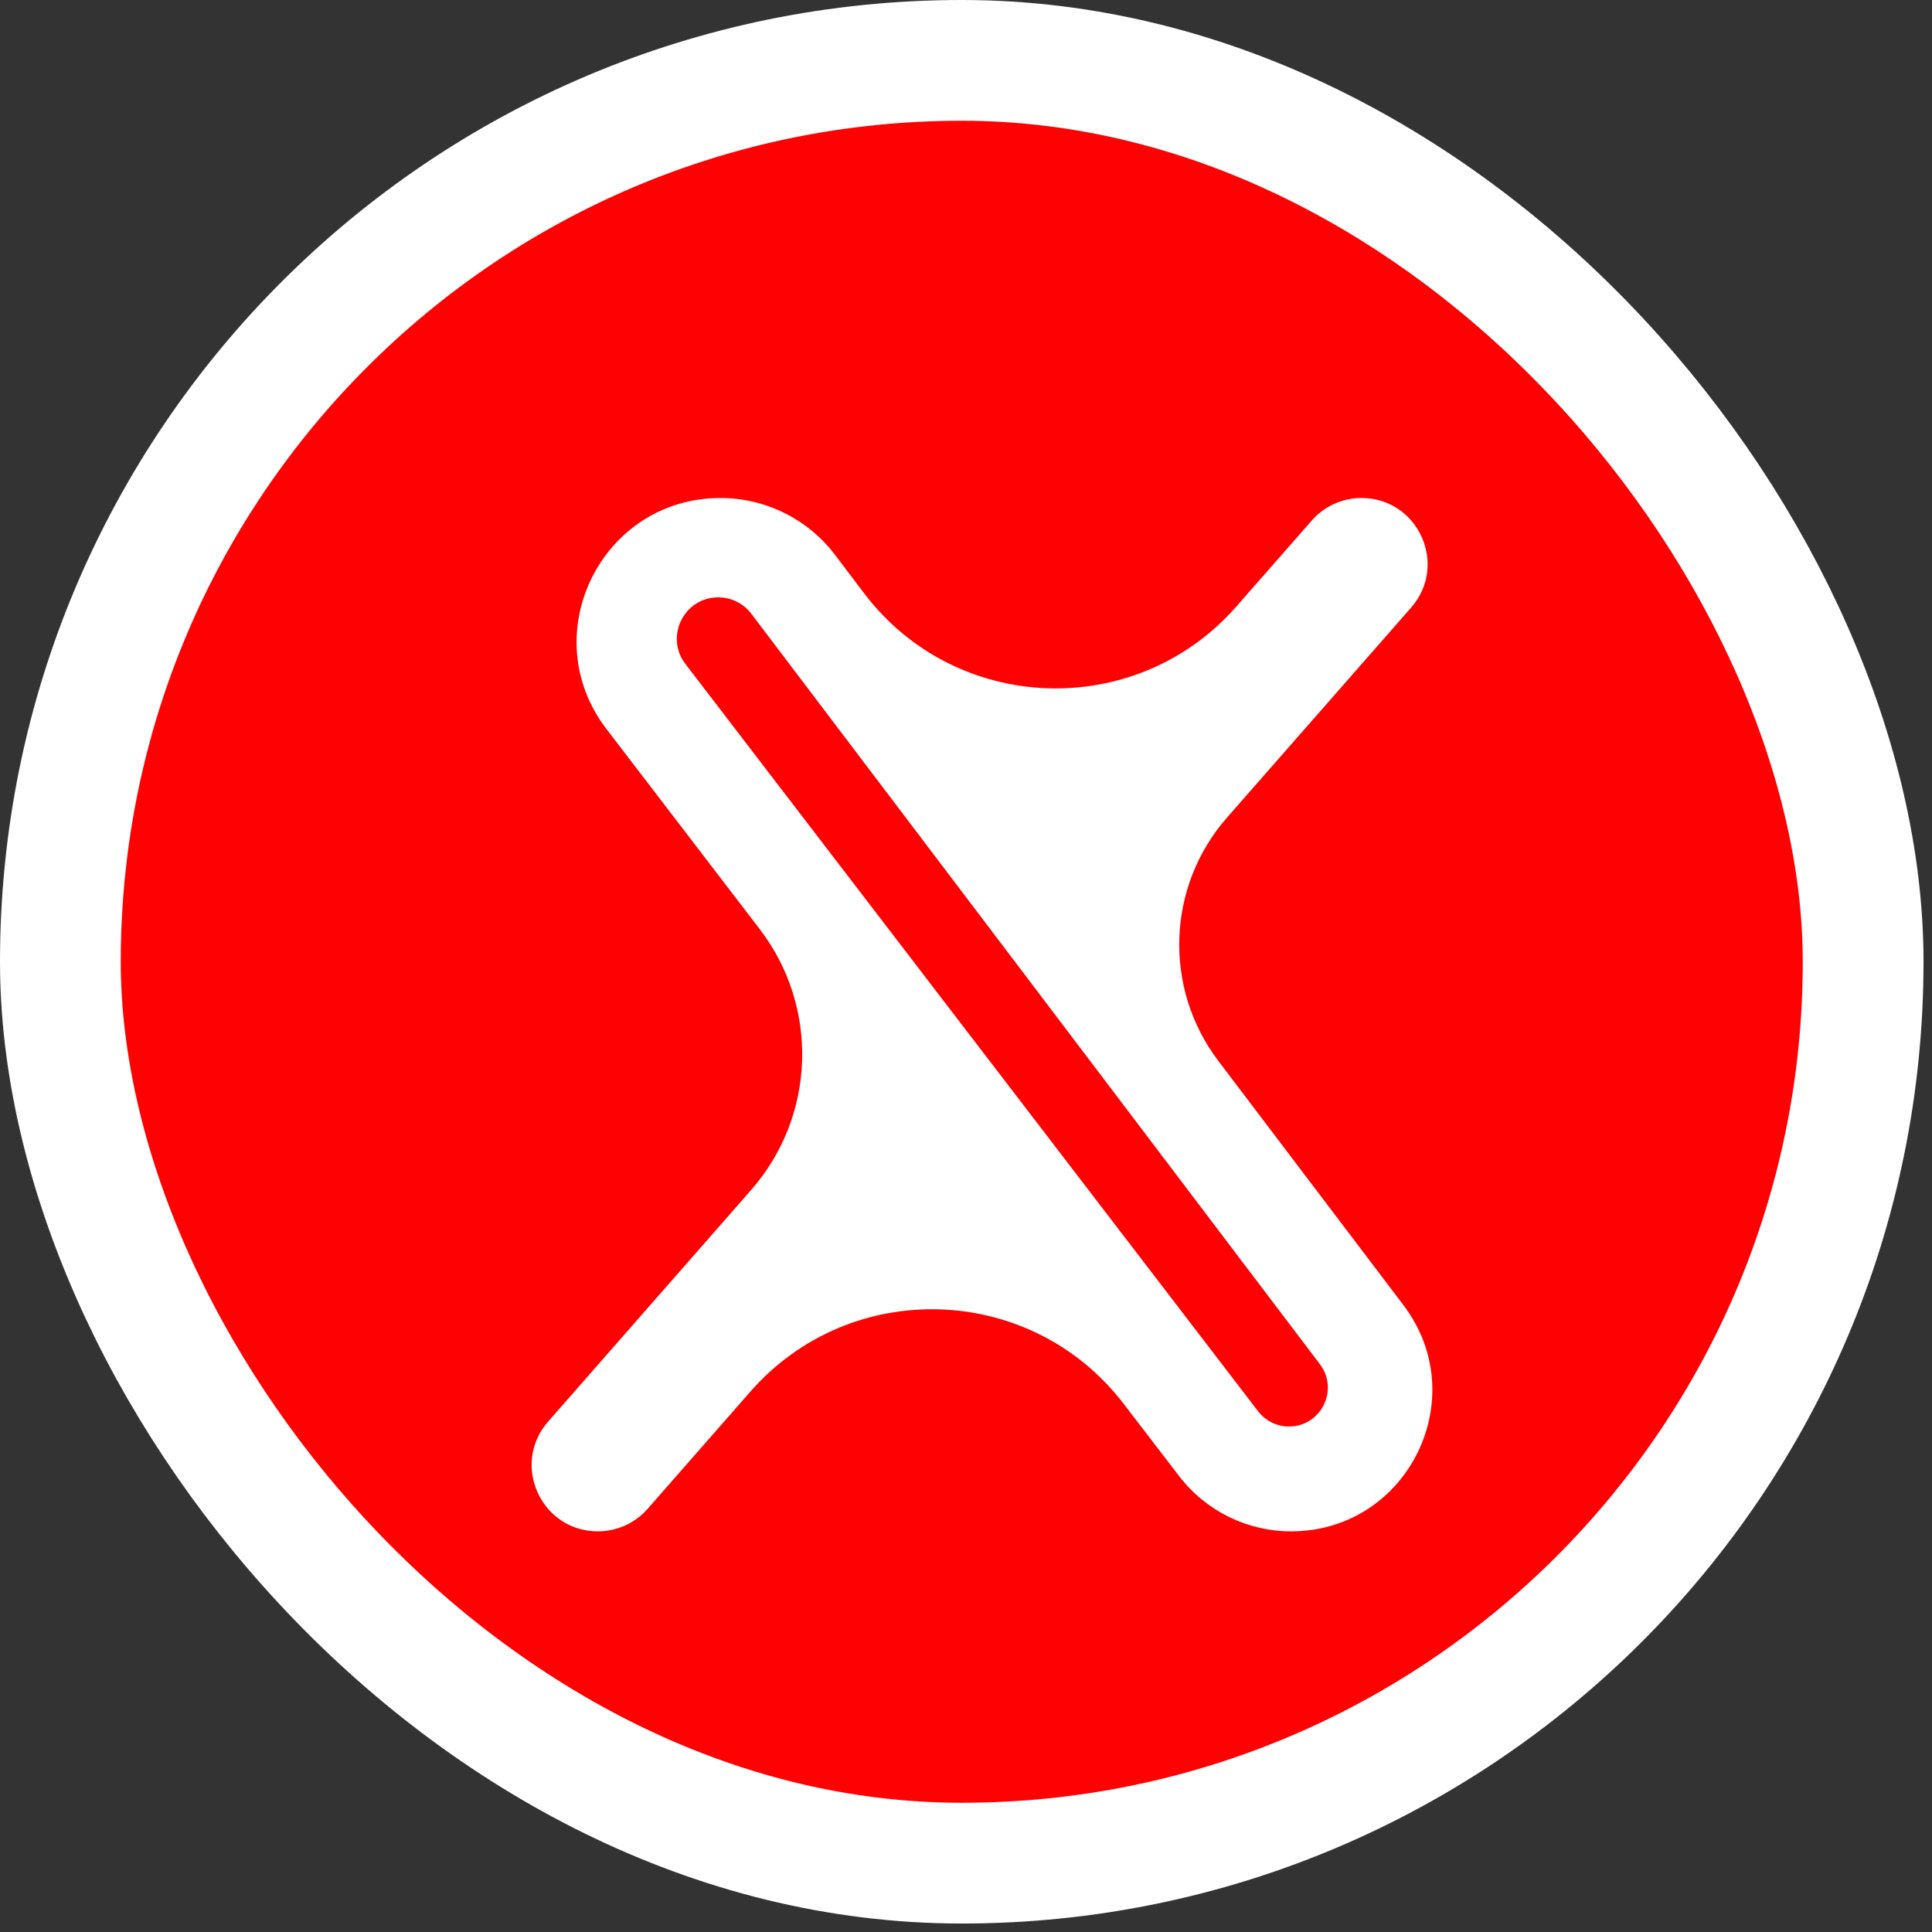
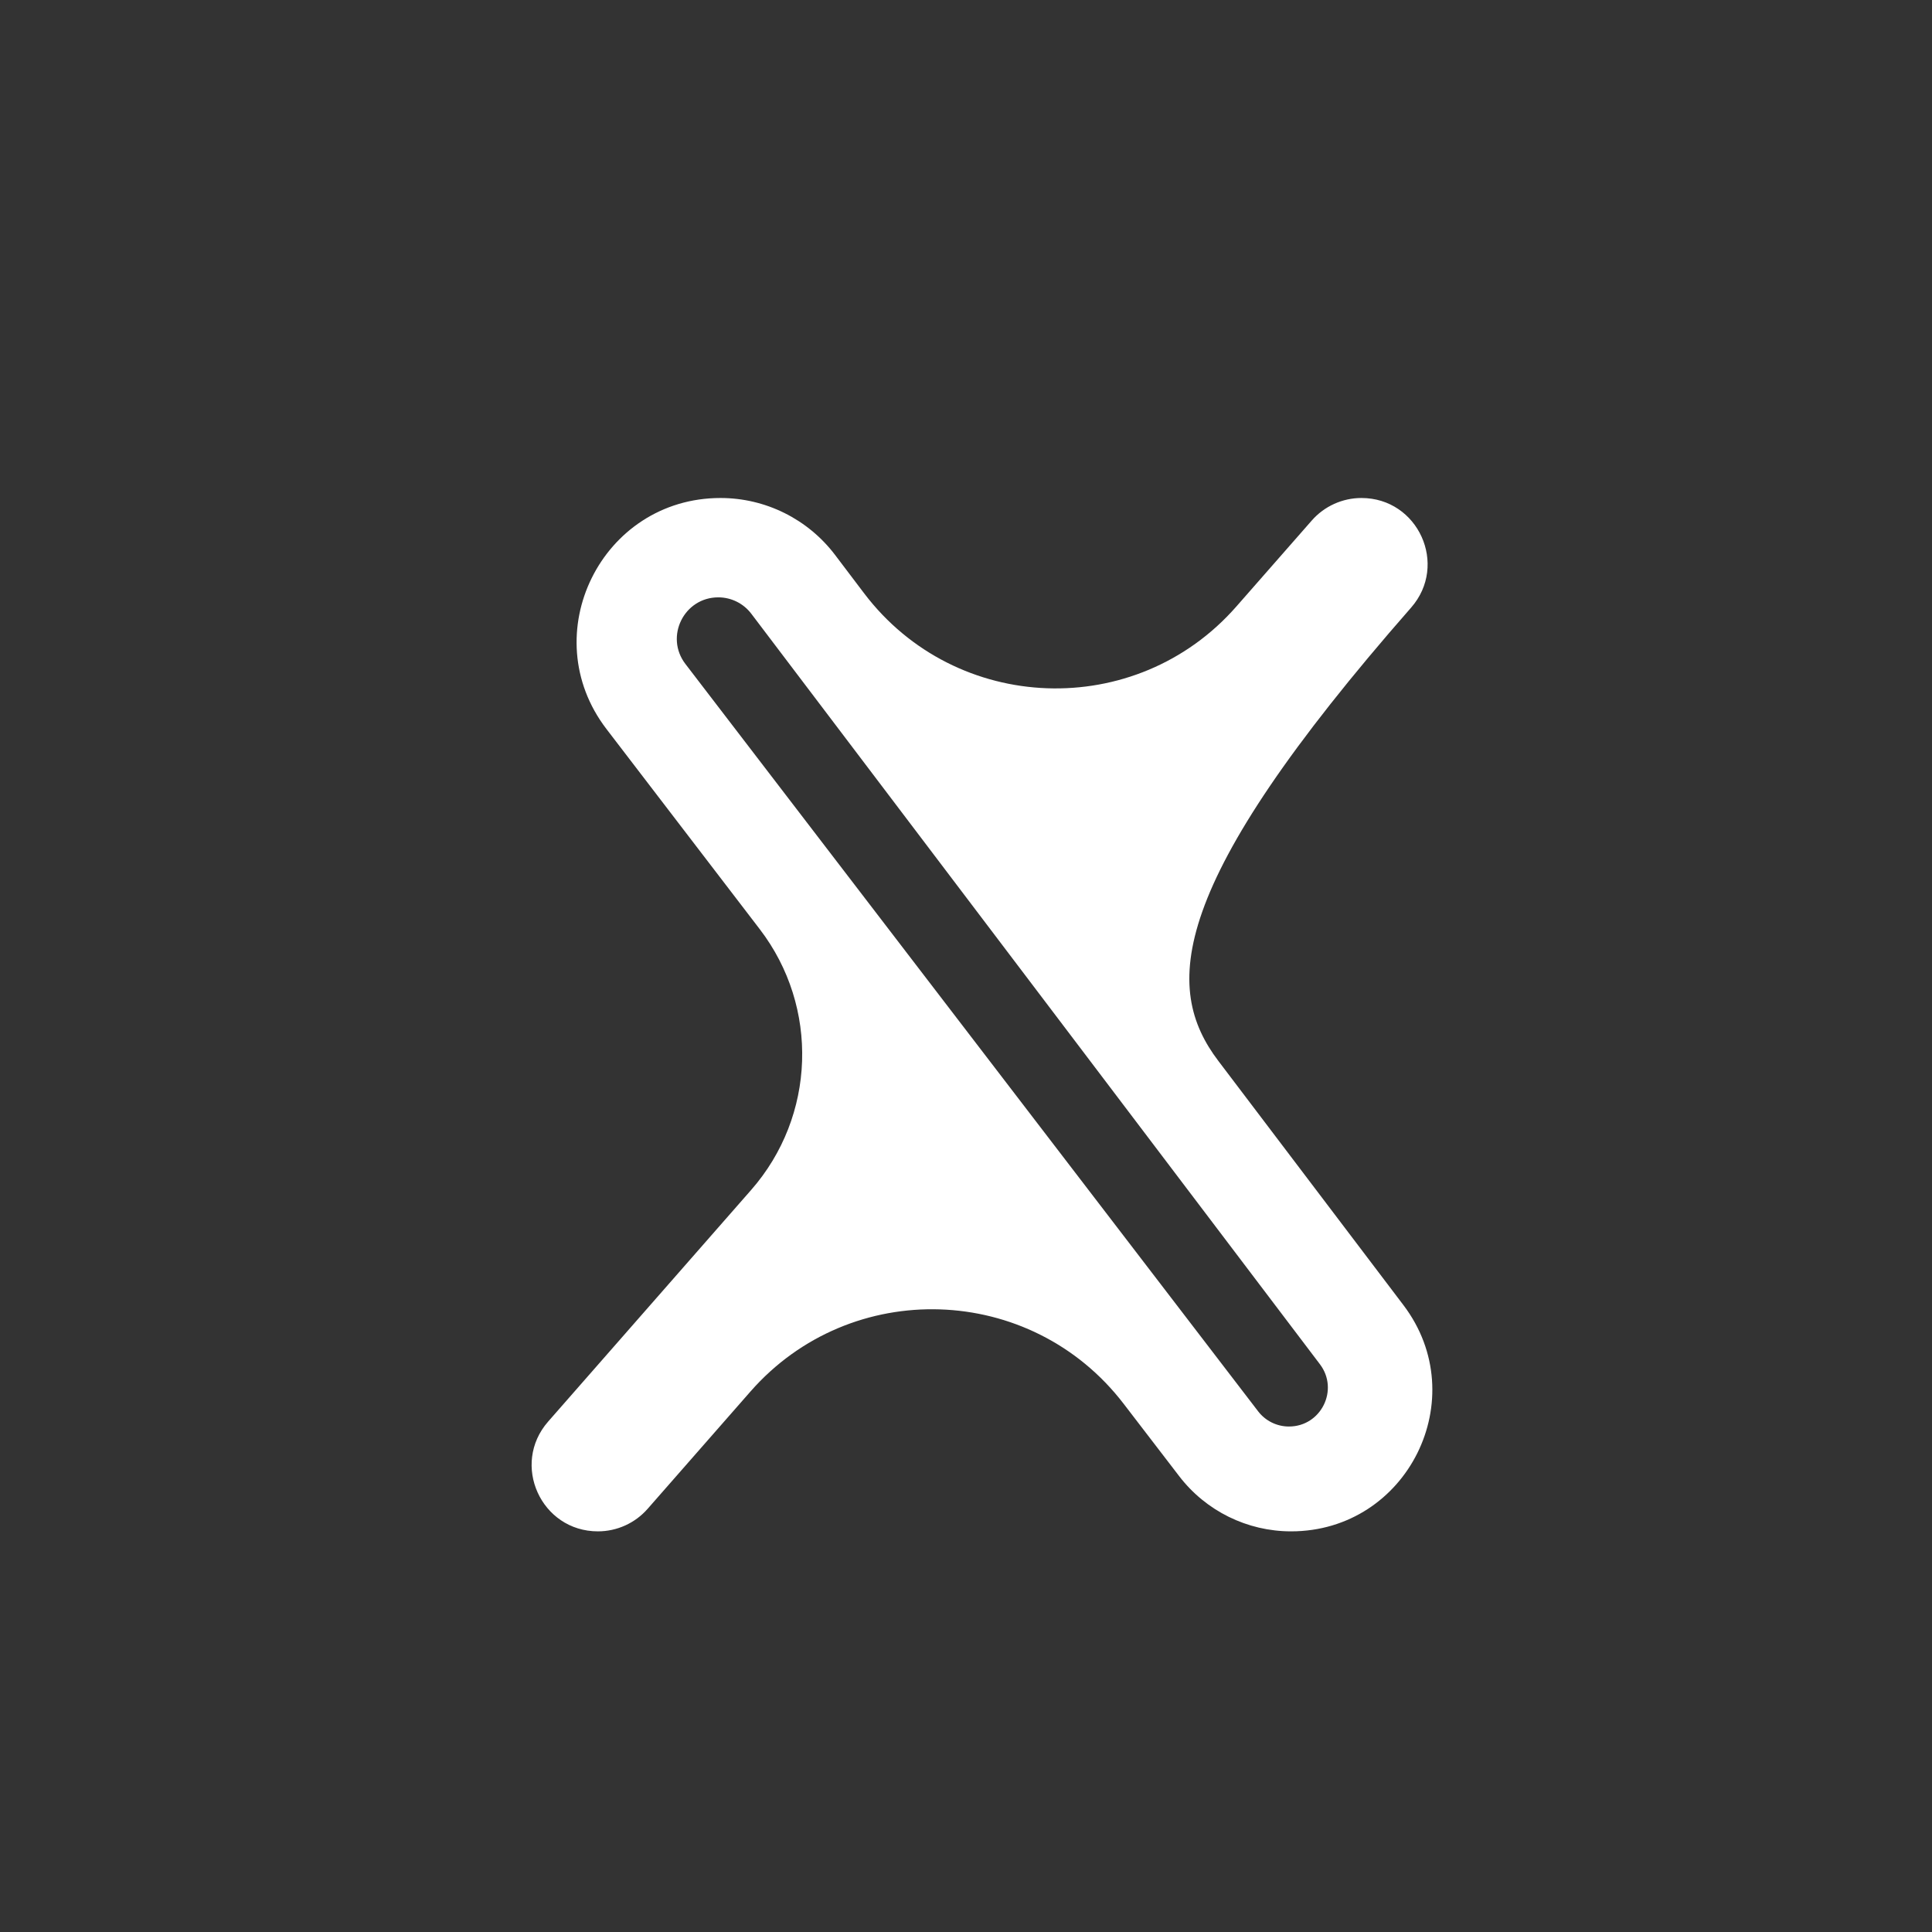
<svg xmlns="http://www.w3.org/2000/svg" width="80" height="80" viewBox="0 0 80 80" fill="none">
  <rect x="0" y="0" width="80" height="80" fill="#333333" stroke="none" />
-   <rect x="2.5" y="2.5" width="74.649" height="74.649" rx="37.325" fill="#FE0102" stroke="white" stroke-width="5" />
-   <path d="M54.318 21.553C54.837 20.961 55.587 20.621 56.374 20.621V20.621C58.726 20.621 59.981 23.392 58.431 25.16L50.808 33.854C48.311 36.701 48.161 40.911 50.448 43.929L58.114 54.043C61.029 57.889 58.286 63.41 53.46 63.41V63.41C51.644 63.41 49.932 62.565 48.827 61.124L46.528 58.128C42.689 53.122 35.231 52.878 31.073 57.622L26.818 62.476C26.298 63.07 25.547 63.41 24.758 63.41V63.41C22.403 63.41 21.145 60.635 22.698 58.864L31.104 49.273C33.781 46.219 33.931 41.701 31.461 38.477L25.112 30.187C22.115 26.273 24.905 20.621 29.835 20.621V20.621C31.697 20.621 33.452 21.493 34.577 22.977L35.778 24.563C39.584 29.586 47.041 29.853 51.195 25.114L54.318 21.553ZM52.096 58.439C52.401 58.837 52.873 59.069 53.373 59.069V59.069C54.702 59.069 55.457 57.549 54.655 56.49L31.111 25.415C30.787 24.987 30.281 24.735 29.744 24.735V24.735C28.322 24.735 27.517 26.366 28.382 27.494L52.096 58.439Z" fill="white" />
+   <path d="M54.318 21.553C54.837 20.961 55.587 20.621 56.374 20.621V20.621C58.726 20.621 59.981 23.392 58.431 25.16C48.311 36.701 48.161 40.911 50.448 43.929L58.114 54.043C61.029 57.889 58.286 63.41 53.46 63.41V63.41C51.644 63.41 49.932 62.565 48.827 61.124L46.528 58.128C42.689 53.122 35.231 52.878 31.073 57.622L26.818 62.476C26.298 63.07 25.547 63.41 24.758 63.41V63.41C22.403 63.41 21.145 60.635 22.698 58.864L31.104 49.273C33.781 46.219 33.931 41.701 31.461 38.477L25.112 30.187C22.115 26.273 24.905 20.621 29.835 20.621V20.621C31.697 20.621 33.452 21.493 34.577 22.977L35.778 24.563C39.584 29.586 47.041 29.853 51.195 25.114L54.318 21.553ZM52.096 58.439C52.401 58.837 52.873 59.069 53.373 59.069V59.069C54.702 59.069 55.457 57.549 54.655 56.49L31.111 25.415C30.787 24.987 30.281 24.735 29.744 24.735V24.735C28.322 24.735 27.517 26.366 28.382 27.494L52.096 58.439Z" fill="white" />
</svg>